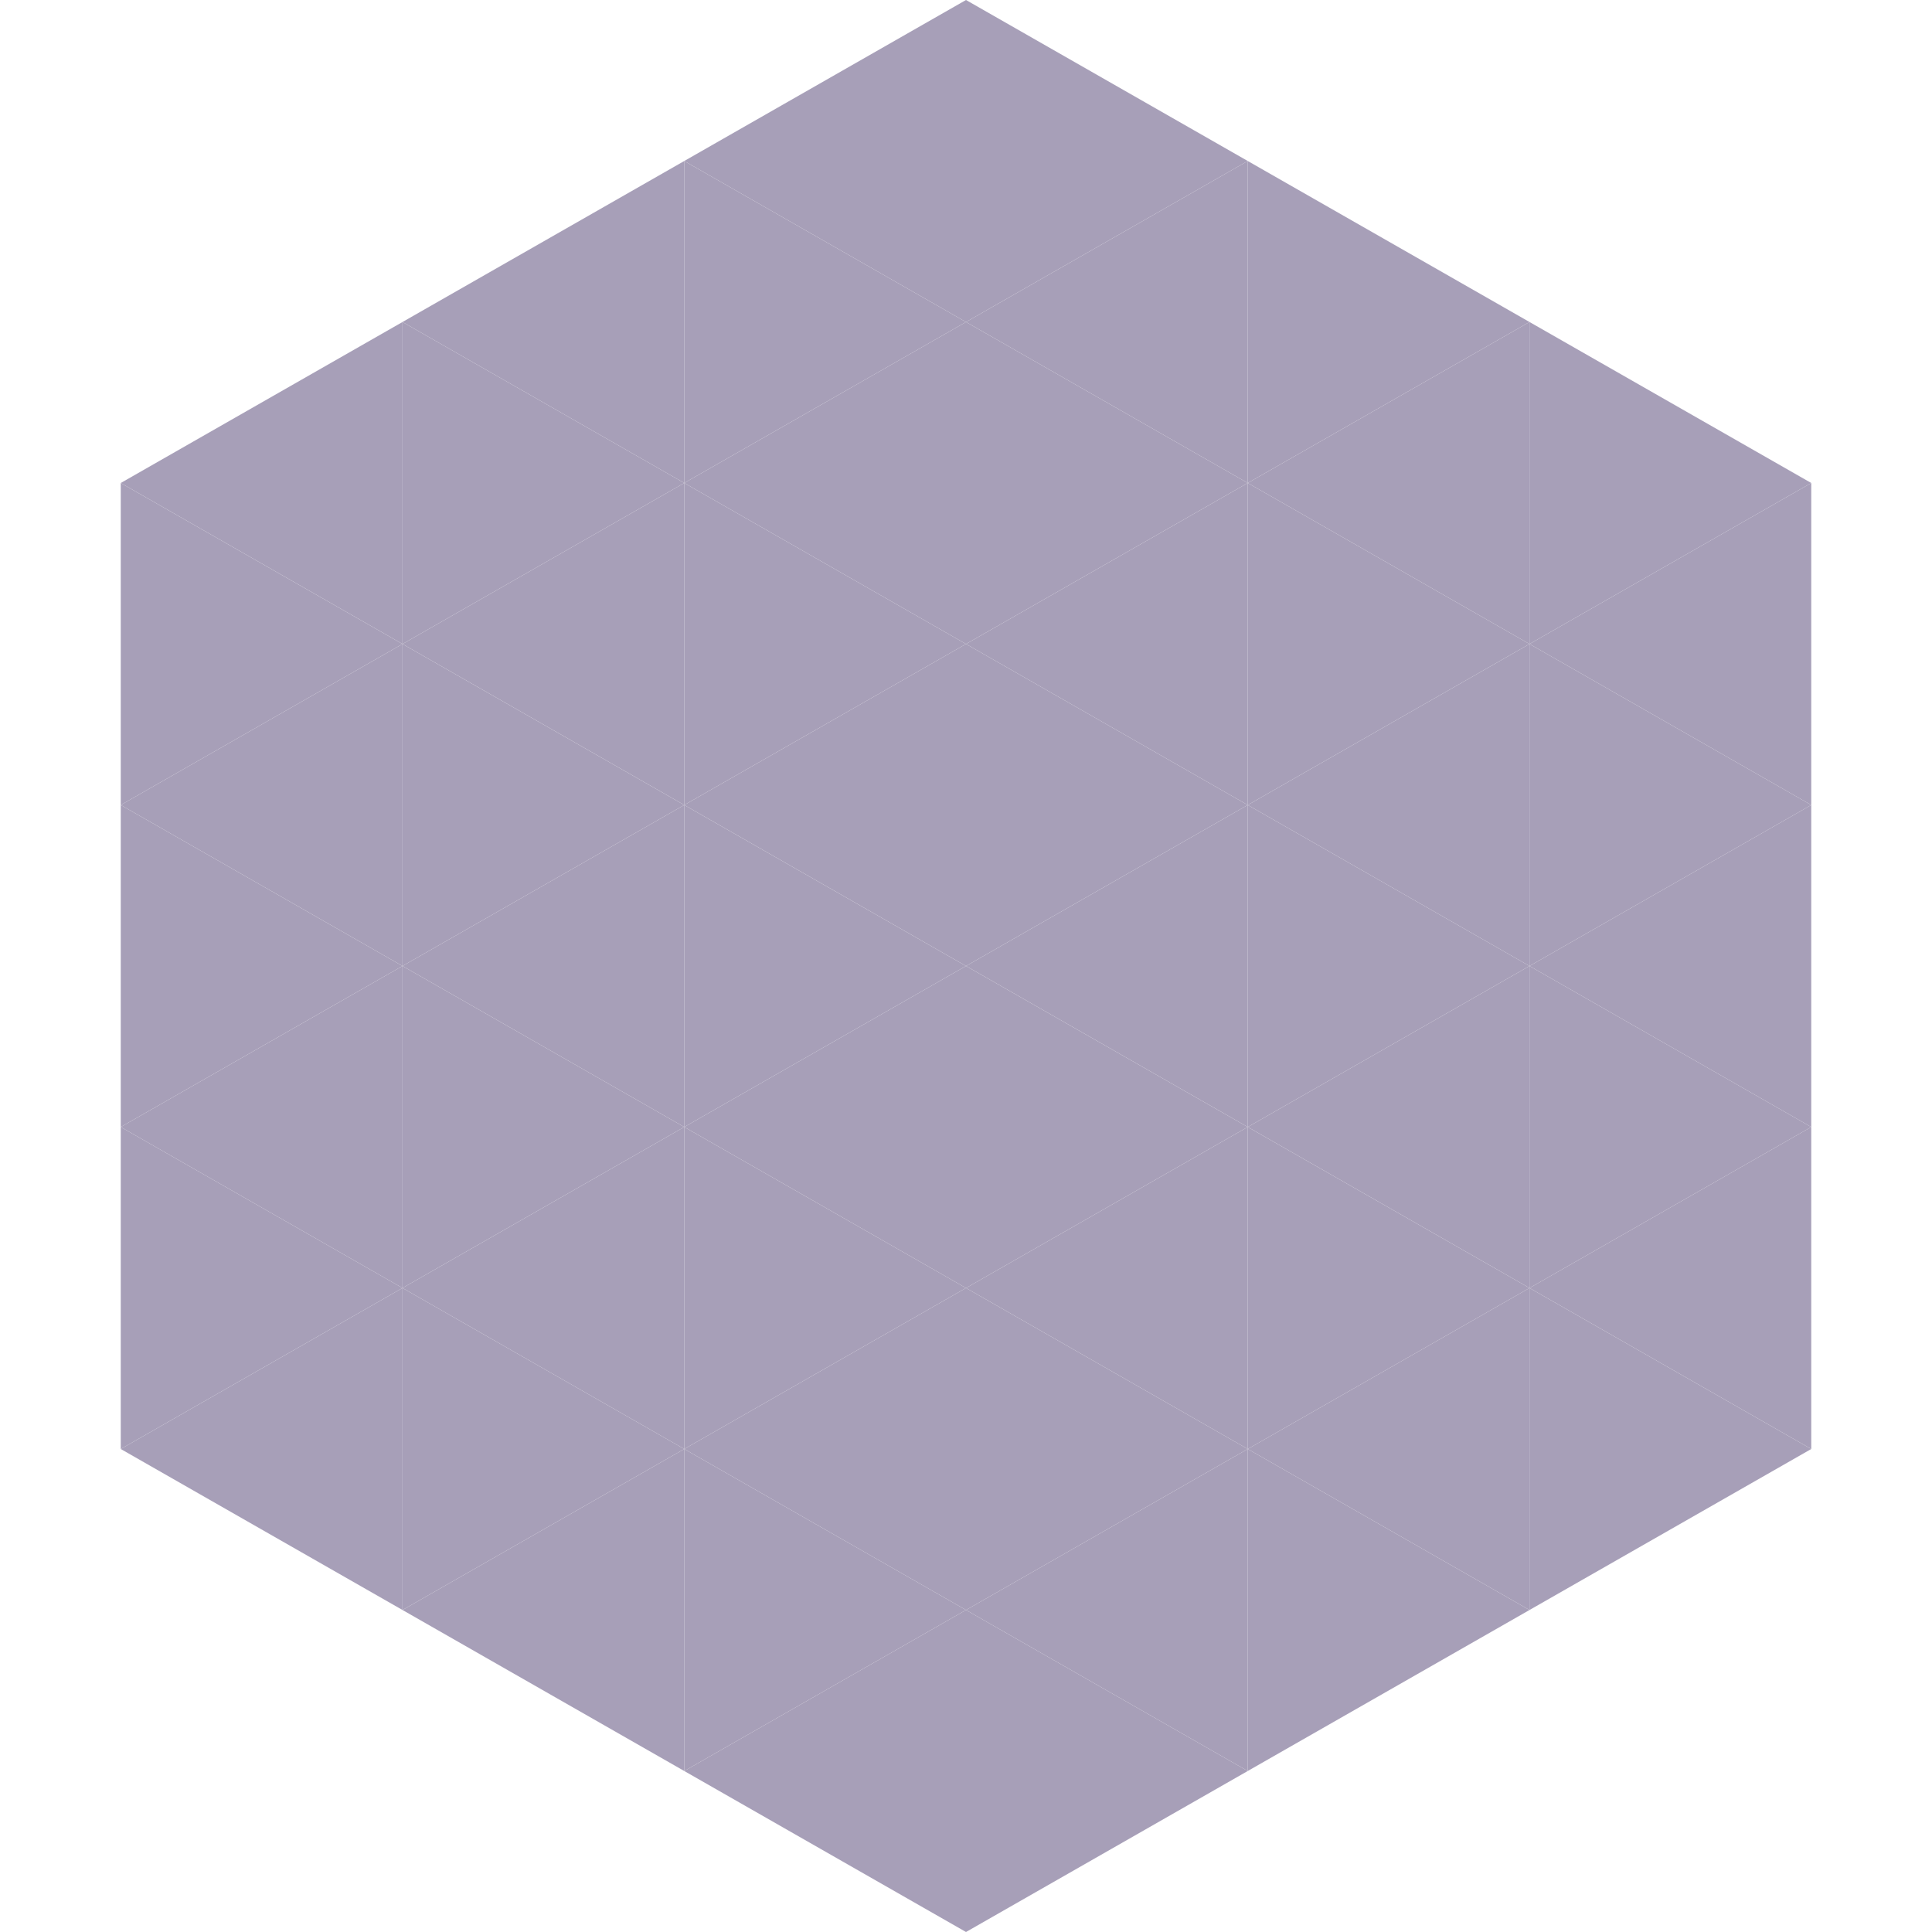
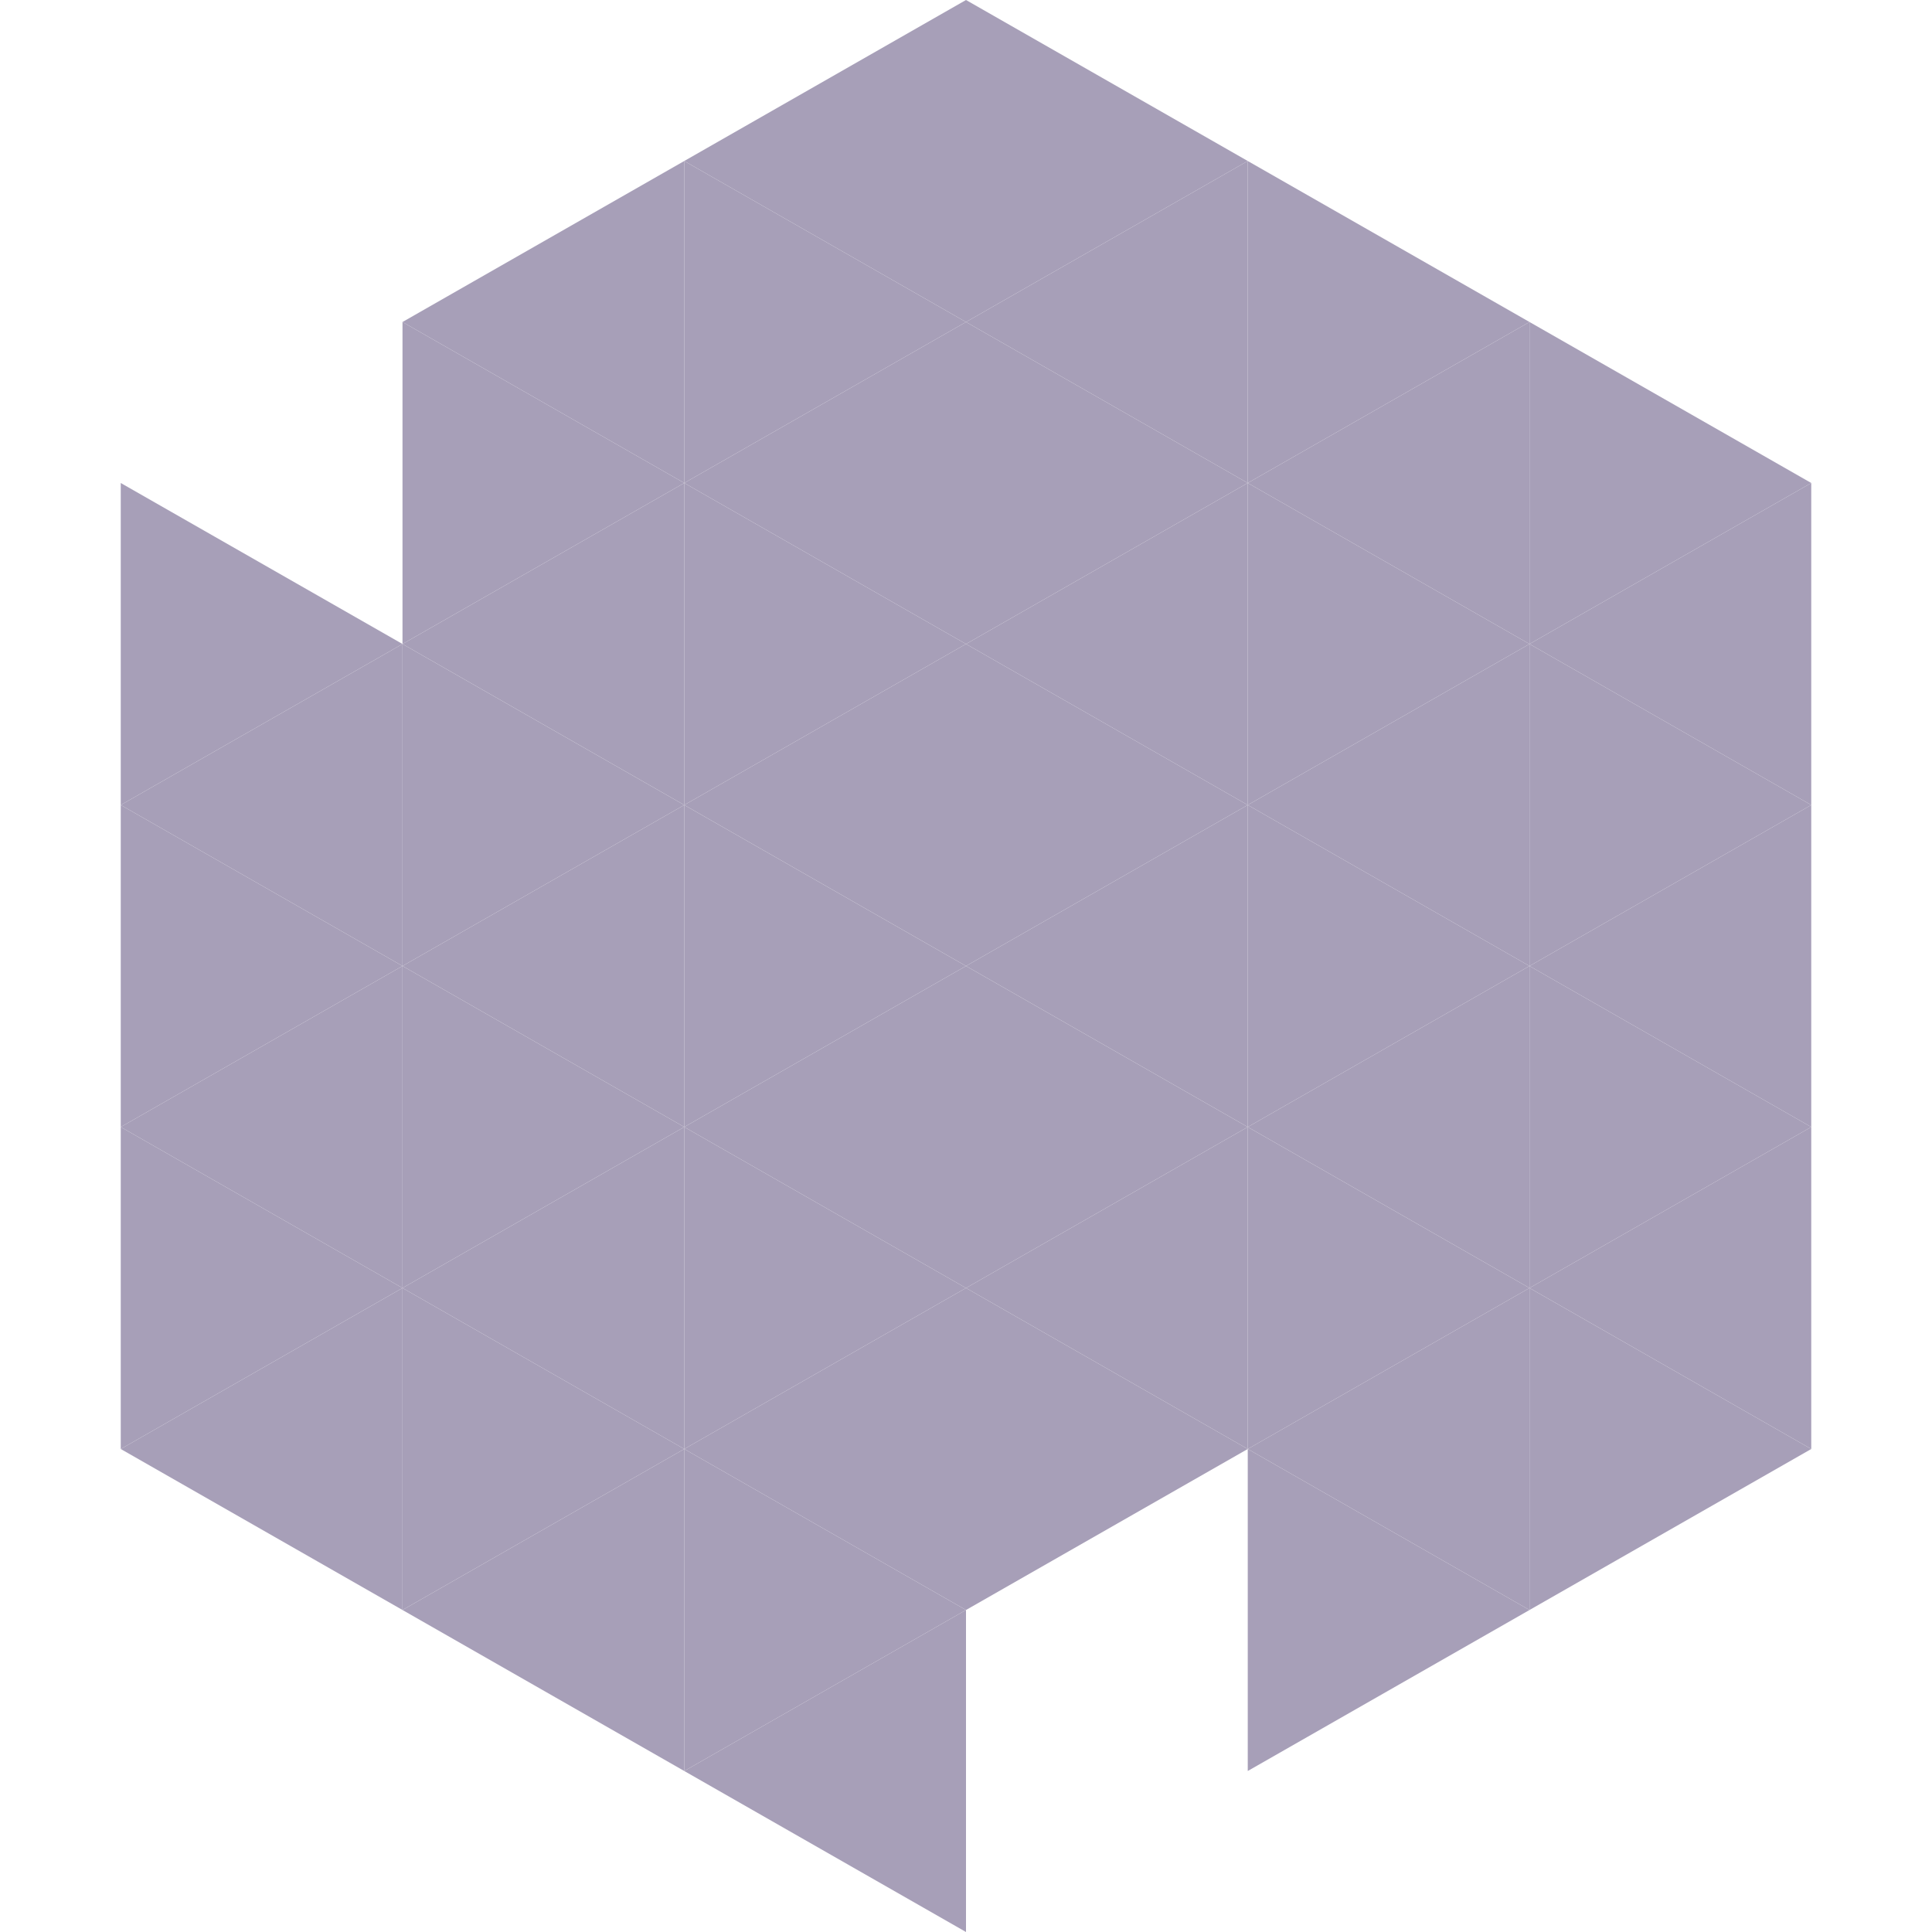
<svg xmlns="http://www.w3.org/2000/svg" width="240" height="240">
-   <polygon points="50,40 15,60 50,80" style="fill:rgb(167,159,184)" />
  <polygon points="190,40 225,60 190,80" style="fill:rgb(167,159,184)" />
  <polygon points="15,60 50,80 15,100" style="fill:rgb(167,159,184)" />
  <polygon points="225,60 190,80 225,100" style="fill:rgb(167,159,184)" />
  <polygon points="50,80 15,100 50,120" style="fill:rgb(167,159,184)" />
  <polygon points="190,80 225,100 190,120" style="fill:rgb(167,159,184)" />
  <polygon points="15,100 50,120 15,140" style="fill:rgb(167,159,184)" />
  <polygon points="225,100 190,120 225,140" style="fill:rgb(167,159,184)" />
  <polygon points="50,120 15,140 50,160" style="fill:rgb(167,159,184)" />
  <polygon points="190,120 225,140 190,160" style="fill:rgb(167,159,184)" />
  <polygon points="15,140 50,160 15,180" style="fill:rgb(167,159,184)" />
  <polygon points="225,140 190,160 225,180" style="fill:rgb(167,159,184)" />
  <polygon points="50,160 15,180 50,200" style="fill:rgb(167,159,184)" />
  <polygon points="190,160 225,180 190,200" style="fill:rgb(167,159,184)" />
  <polygon points="15,180 50,200 15,220" style="fill:rgb(255,255,255); fill-opacity:0" />
  <polygon points="225,180 190,200 225,220" style="fill:rgb(255,255,255); fill-opacity:0" />
  <polygon points="50,0 85,20 50,40" style="fill:rgb(255,255,255); fill-opacity:0" />
  <polygon points="190,0 155,20 190,40" style="fill:rgb(255,255,255); fill-opacity:0" />
  <polygon points="85,20 50,40 85,60" style="fill:rgb(167,159,184)" />
  <polygon points="155,20 190,40 155,60" style="fill:rgb(167,159,184)" />
  <polygon points="50,40 85,60 50,80" style="fill:rgb(167,159,184)" />
  <polygon points="190,40 155,60 190,80" style="fill:rgb(167,159,184)" />
  <polygon points="85,60 50,80 85,100" style="fill:rgb(167,159,184)" />
  <polygon points="155,60 190,80 155,100" style="fill:rgb(167,159,184)" />
  <polygon points="50,80 85,100 50,120" style="fill:rgb(167,159,184)" />
  <polygon points="190,80 155,100 190,120" style="fill:rgb(167,159,184)" />
  <polygon points="85,100 50,120 85,140" style="fill:rgb(167,159,184)" />
  <polygon points="155,100 190,120 155,140" style="fill:rgb(167,159,184)" />
  <polygon points="50,120 85,140 50,160" style="fill:rgb(167,159,184)" />
  <polygon points="190,120 155,140 190,160" style="fill:rgb(167,159,184)" />
  <polygon points="85,140 50,160 85,180" style="fill:rgb(167,159,184)" />
  <polygon points="155,140 190,160 155,180" style="fill:rgb(167,159,184)" />
  <polygon points="50,160 85,180 50,200" style="fill:rgb(167,159,184)" />
  <polygon points="190,160 155,180 190,200" style="fill:rgb(167,159,184)" />
  <polygon points="85,180 50,200 85,220" style="fill:rgb(167,159,184)" />
  <polygon points="155,180 190,200 155,220" style="fill:rgb(167,159,184)" />
  <polygon points="120,0 85,20 120,40" style="fill:rgb(167,159,184)" />
  <polygon points="120,0 155,20 120,40" style="fill:rgb(167,159,184)" />
  <polygon points="85,20 120,40 85,60" style="fill:rgb(167,159,184)" />
  <polygon points="155,20 120,40 155,60" style="fill:rgb(167,159,184)" />
  <polygon points="120,40 85,60 120,80" style="fill:rgb(167,159,184)" />
  <polygon points="120,40 155,60 120,80" style="fill:rgb(167,159,184)" />
  <polygon points="85,60 120,80 85,100" style="fill:rgb(167,159,184)" />
  <polygon points="155,60 120,80 155,100" style="fill:rgb(167,159,184)" />
  <polygon points="120,80 85,100 120,120" style="fill:rgb(167,159,184)" />
  <polygon points="120,80 155,100 120,120" style="fill:rgb(167,159,184)" />
  <polygon points="85,100 120,120 85,140" style="fill:rgb(167,159,184)" />
  <polygon points="155,100 120,120 155,140" style="fill:rgb(167,159,184)" />
  <polygon points="120,120 85,140 120,160" style="fill:rgb(167,159,184)" />
  <polygon points="120,120 155,140 120,160" style="fill:rgb(167,159,184)" />
  <polygon points="85,140 120,160 85,180" style="fill:rgb(167,159,184)" />
  <polygon points="155,140 120,160 155,180" style="fill:rgb(167,159,184)" />
  <polygon points="120,160 85,180 120,200" style="fill:rgb(167,159,184)" />
  <polygon points="120,160 155,180 120,200" style="fill:rgb(167,159,184)" />
  <polygon points="85,180 120,200 85,220" style="fill:rgb(167,159,184)" />
-   <polygon points="155,180 120,200 155,220" style="fill:rgb(167,159,184)" />
  <polygon points="120,200 85,220 120,240" style="fill:rgb(167,159,184)" />
-   <polygon points="120,200 155,220 120,240" style="fill:rgb(167,159,184)" />
-   <polygon points="85,220 120,240 85,260" style="fill:rgb(255,255,255); fill-opacity:0" />
  <polygon points="155,220 120,240 155,260" style="fill:rgb(255,255,255); fill-opacity:0" />
</svg>